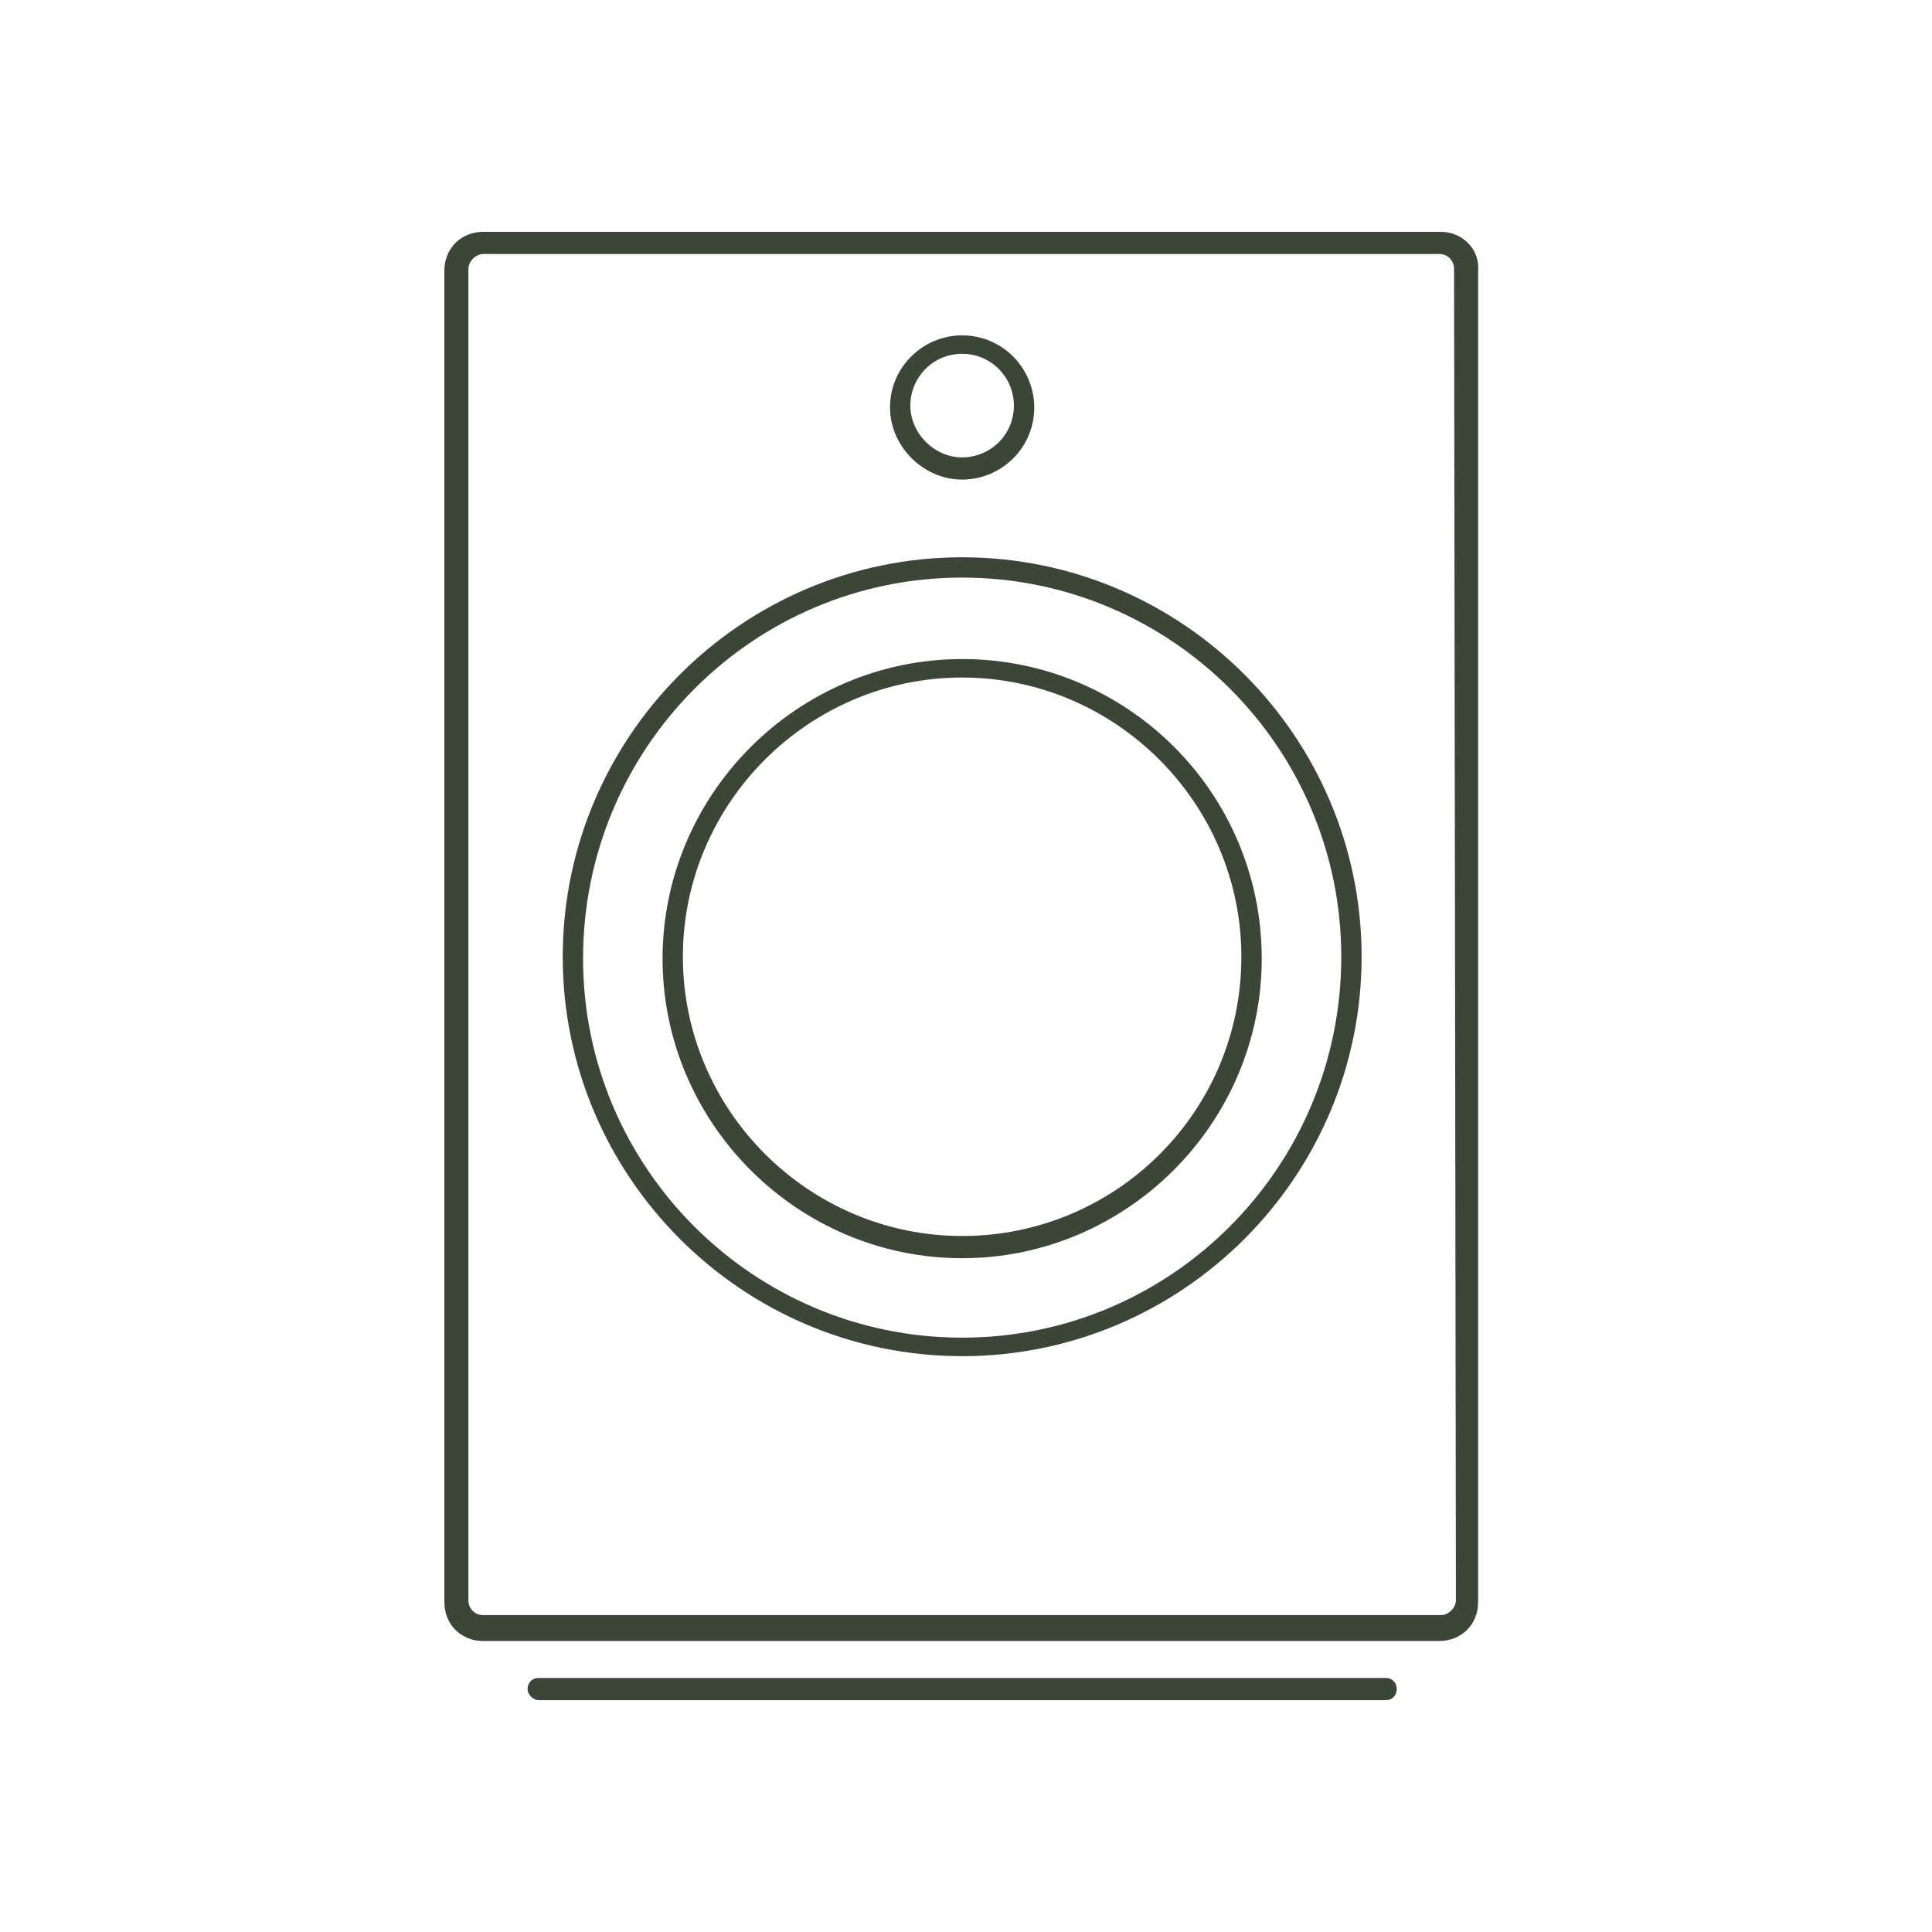
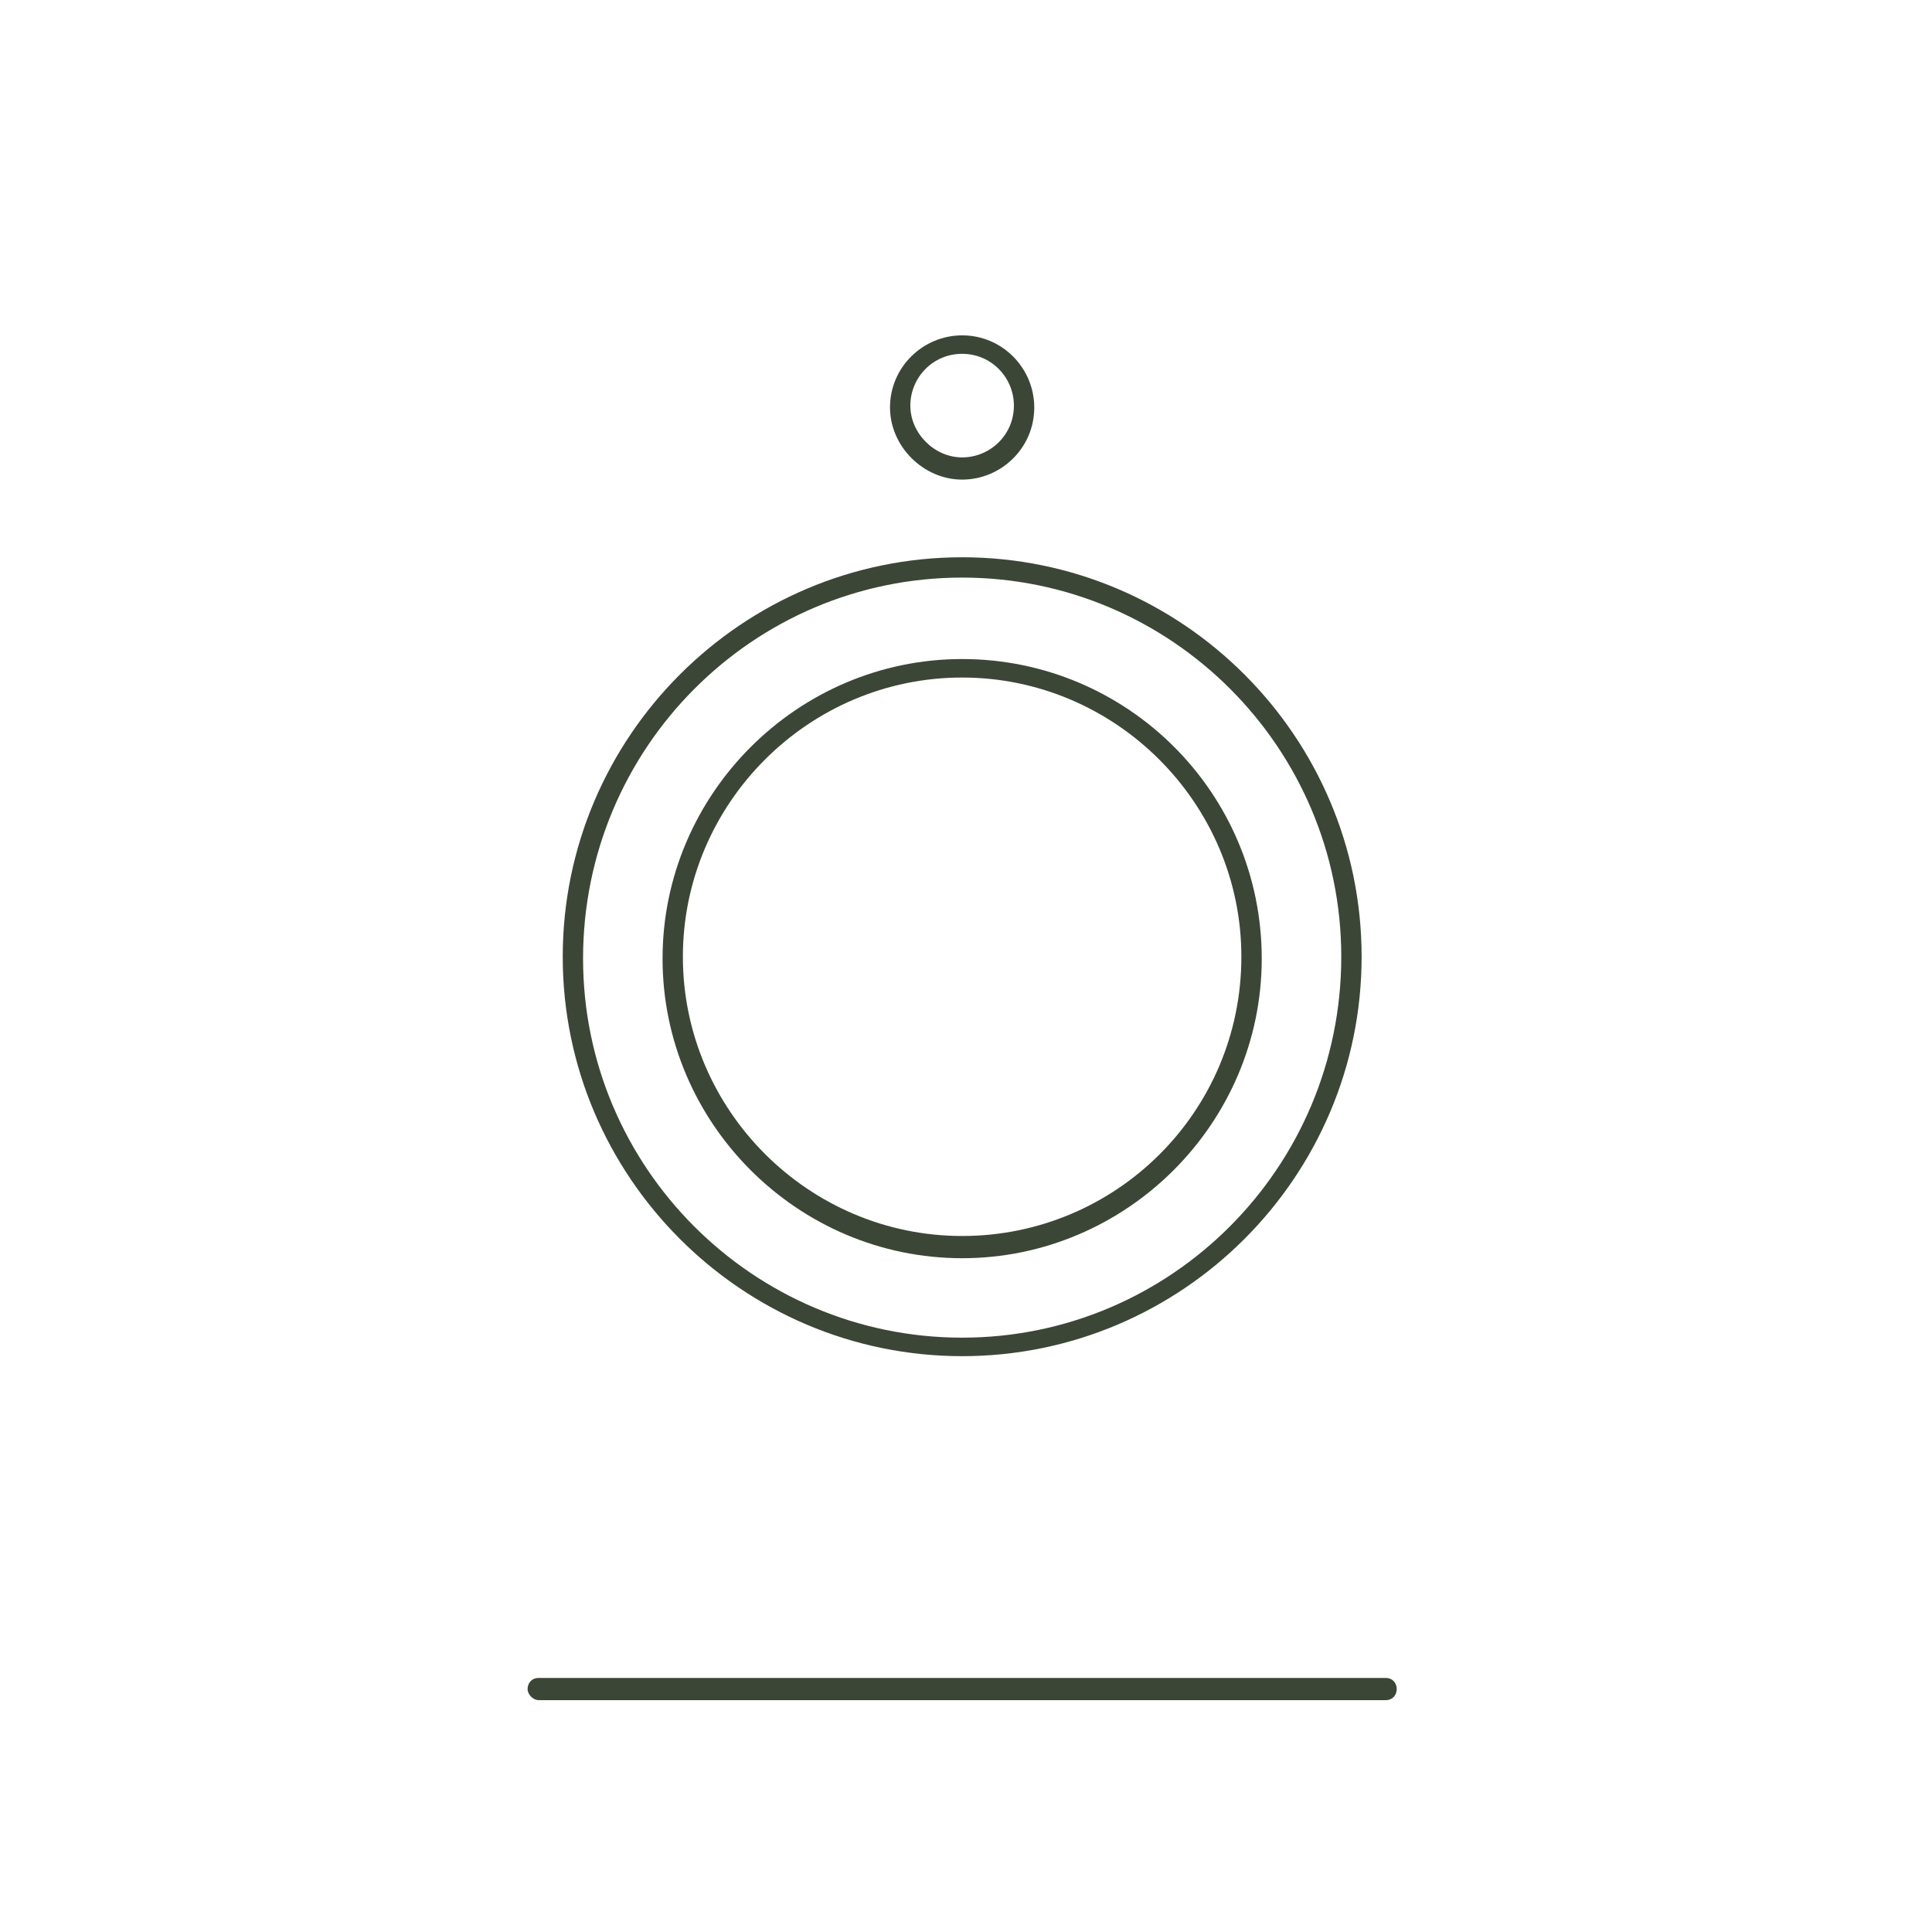
<svg xmlns="http://www.w3.org/2000/svg" width="100" height="100" viewBox="0 0 100 100" fill="none">
-   <path fill-rule="evenodd" clip-rule="evenodd" d="M25.01 12H74.592C75.645 12 76.602 12.861 76.507 14.01V82.927C76.507 84.076 75.645 84.938 74.497 84.938H25.01C23.861 84.938 23 84.076 23 82.927V14.01C23 12.861 23.861 12 25.01 12ZM74.592 83.597C74.975 83.597 75.358 83.214 75.358 82.831L75.262 13.914C75.262 13.531 74.975 13.148 74.496 13.148H25.01C24.627 13.148 24.244 13.531 24.244 13.914V82.831C24.244 83.214 24.531 83.597 25.01 83.597H74.592Z" fill="#3C4636" />
  <path fill-rule="evenodd" clip-rule="evenodd" d="M29.127 49.52C29.127 38.129 38.411 28.844 49.802 28.844C61.192 28.844 70.477 38.129 70.477 49.52C70.477 60.91 61.192 70.195 49.802 70.195C38.411 70.195 29.127 60.91 29.127 49.52ZM30.179 49.614C30.179 60.431 38.985 69.237 49.801 69.237C60.617 69.237 69.424 60.431 69.424 49.519C69.424 38.703 60.617 29.896 49.801 29.896C38.985 29.896 30.179 38.703 30.179 49.614Z" fill="#3C4636" />
  <path fill-rule="evenodd" clip-rule="evenodd" d="M34.294 49.618C34.294 41.099 41.281 34.112 49.8 34.112C58.319 34.112 65.307 41.004 65.307 49.618C65.307 58.137 58.319 65.125 49.8 65.125C41.281 65.125 34.294 58.137 34.294 49.618ZM35.346 49.522C35.346 57.467 41.855 63.975 49.8 63.975C57.744 63.975 64.253 57.562 64.253 49.522C64.253 41.577 57.744 35.069 49.8 35.069C41.855 35.069 35.346 41.577 35.346 49.522Z" fill="#3C4636" />
  <path d="M71.721 86.851H27.882C27.499 86.851 27.308 87.138 27.308 87.425C27.308 87.712 27.595 87.999 27.882 87.999H71.721C72.104 87.999 72.295 87.712 72.295 87.425C72.295 87.138 72.104 86.851 71.721 86.851Z" fill="#3C4636" />
  <path fill-rule="evenodd" clip-rule="evenodd" d="M53.533 21.091C53.533 23.197 51.81 24.824 49.8 24.824C47.79 24.824 46.067 23.101 46.067 21.091C46.067 18.985 47.79 17.358 49.8 17.358C51.906 17.358 53.533 19.081 53.533 21.091ZM52.479 20.995C52.479 19.559 51.331 18.314 49.799 18.314C48.268 18.314 47.119 19.559 47.119 20.995C47.119 22.43 48.364 23.675 49.799 23.675C51.235 23.675 52.479 22.526 52.479 20.995Z" fill="#3C4636" />
</svg>